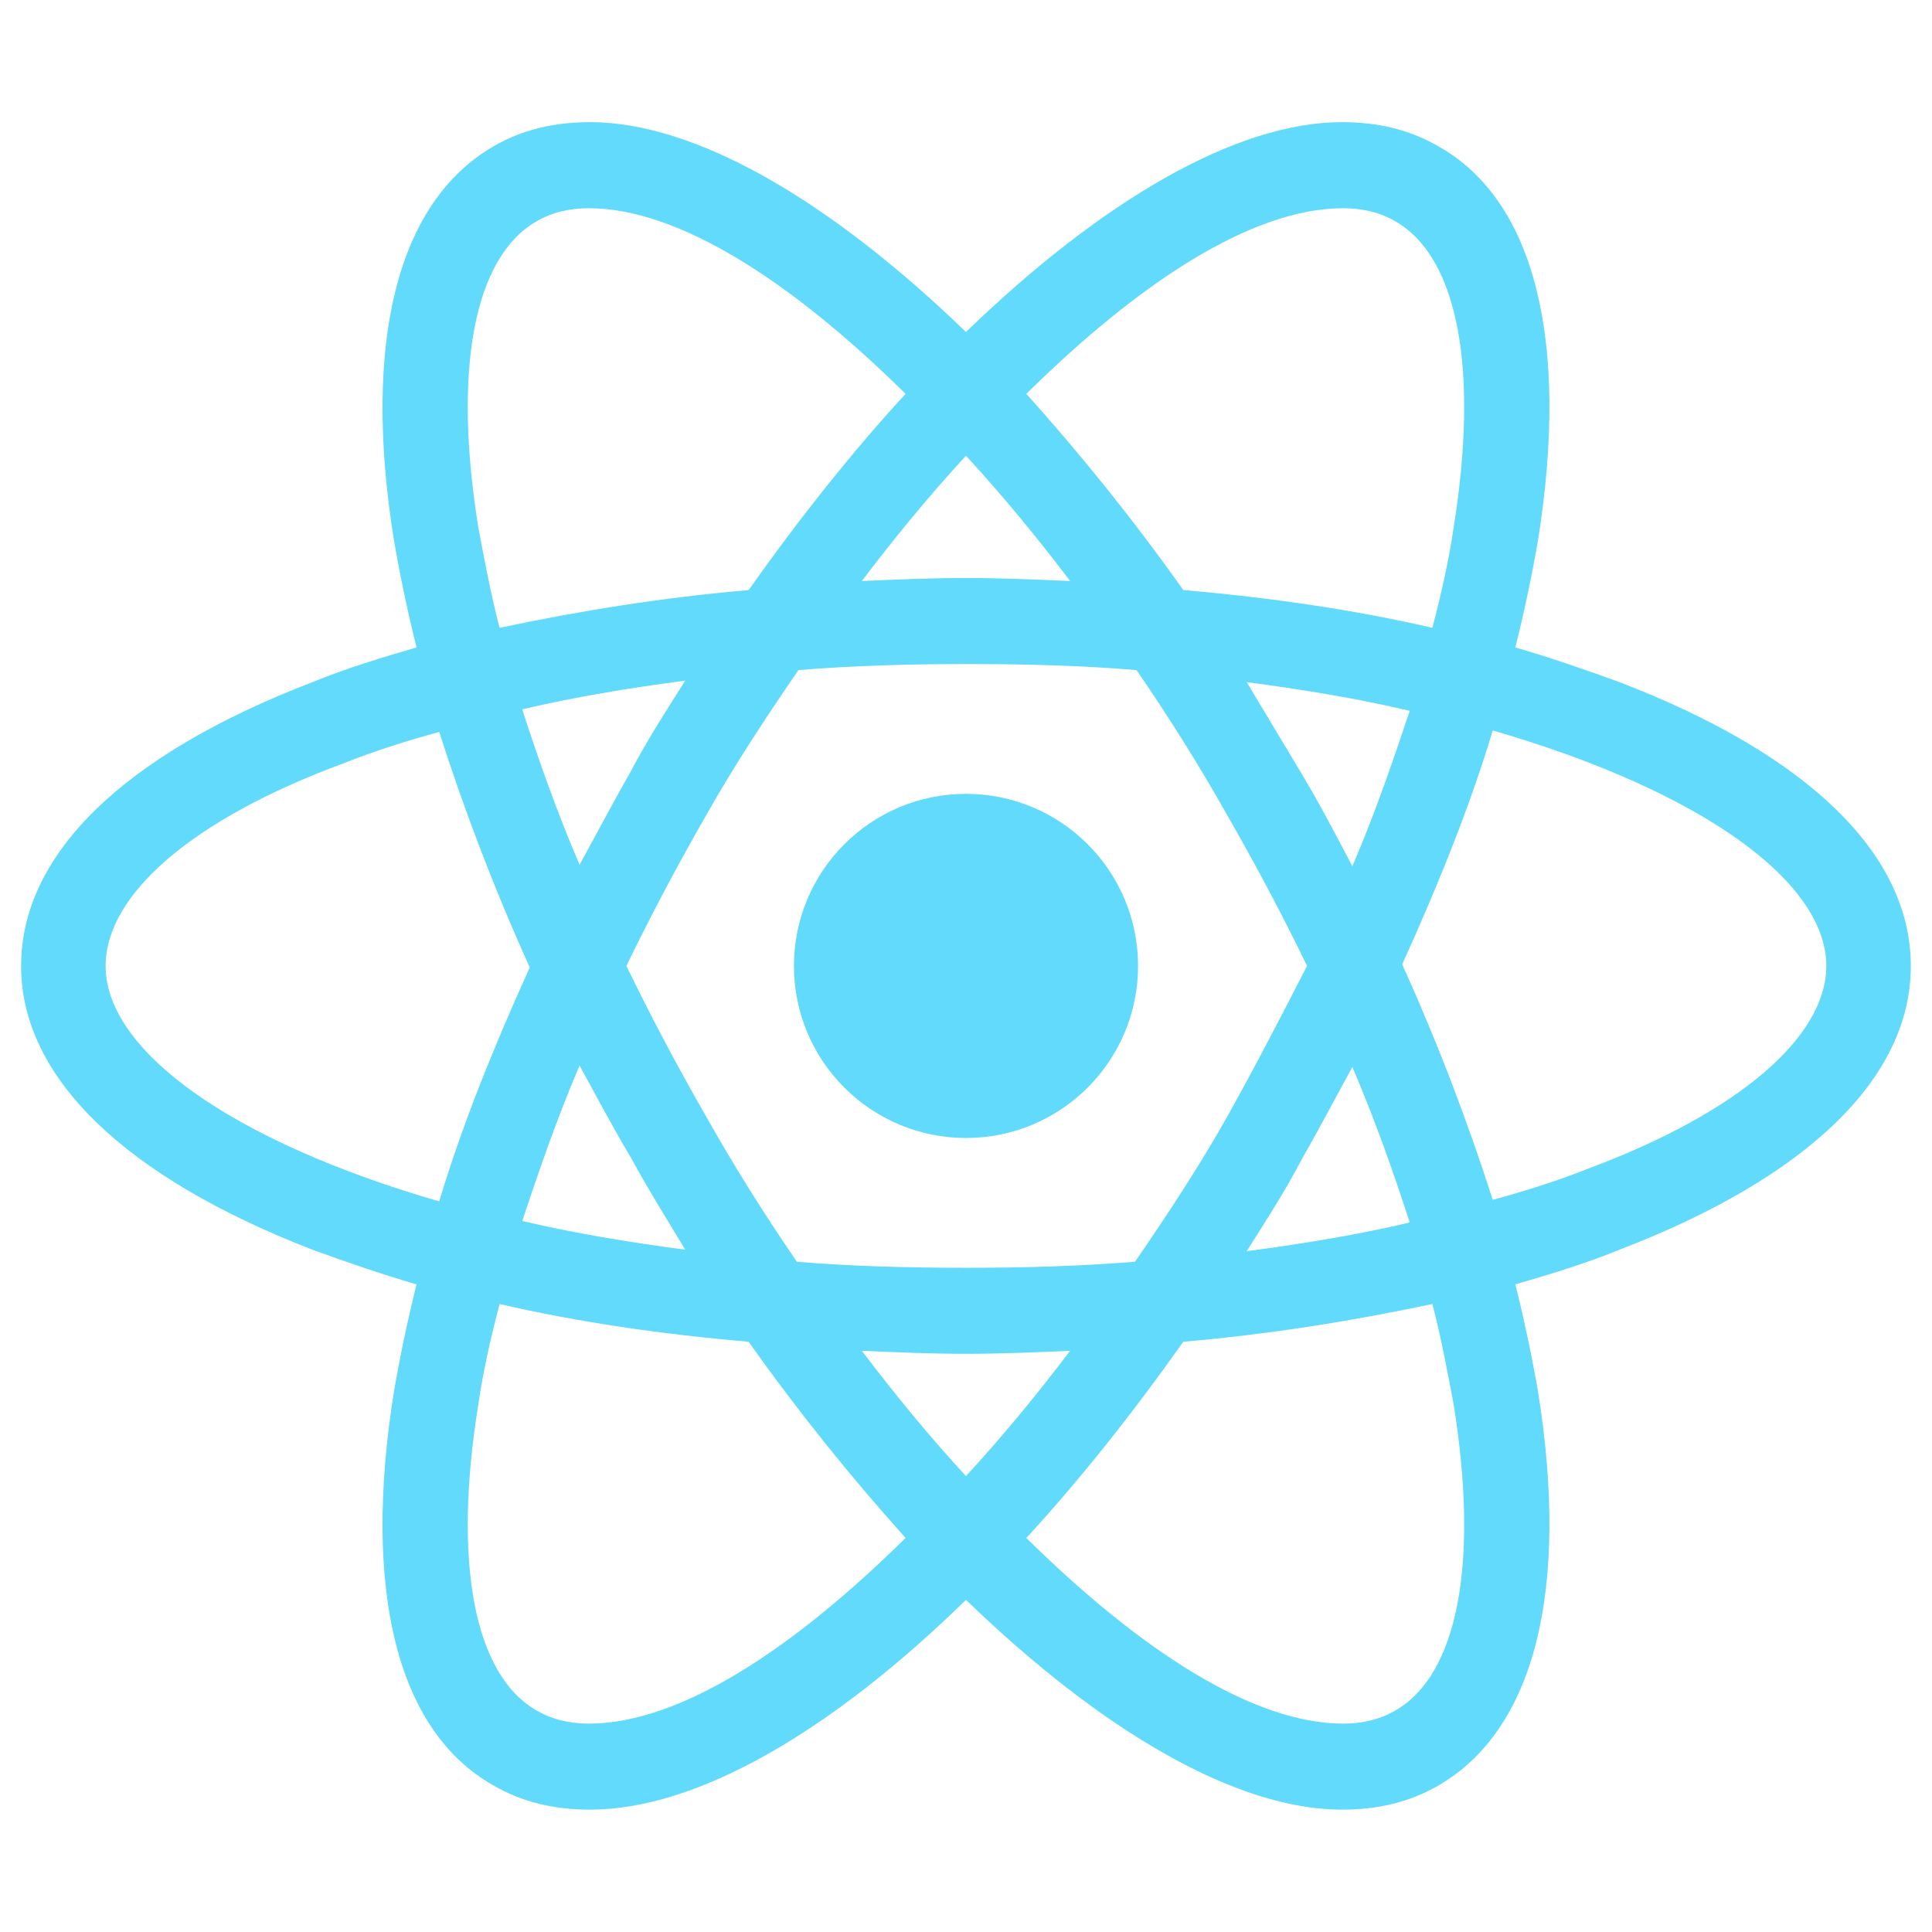
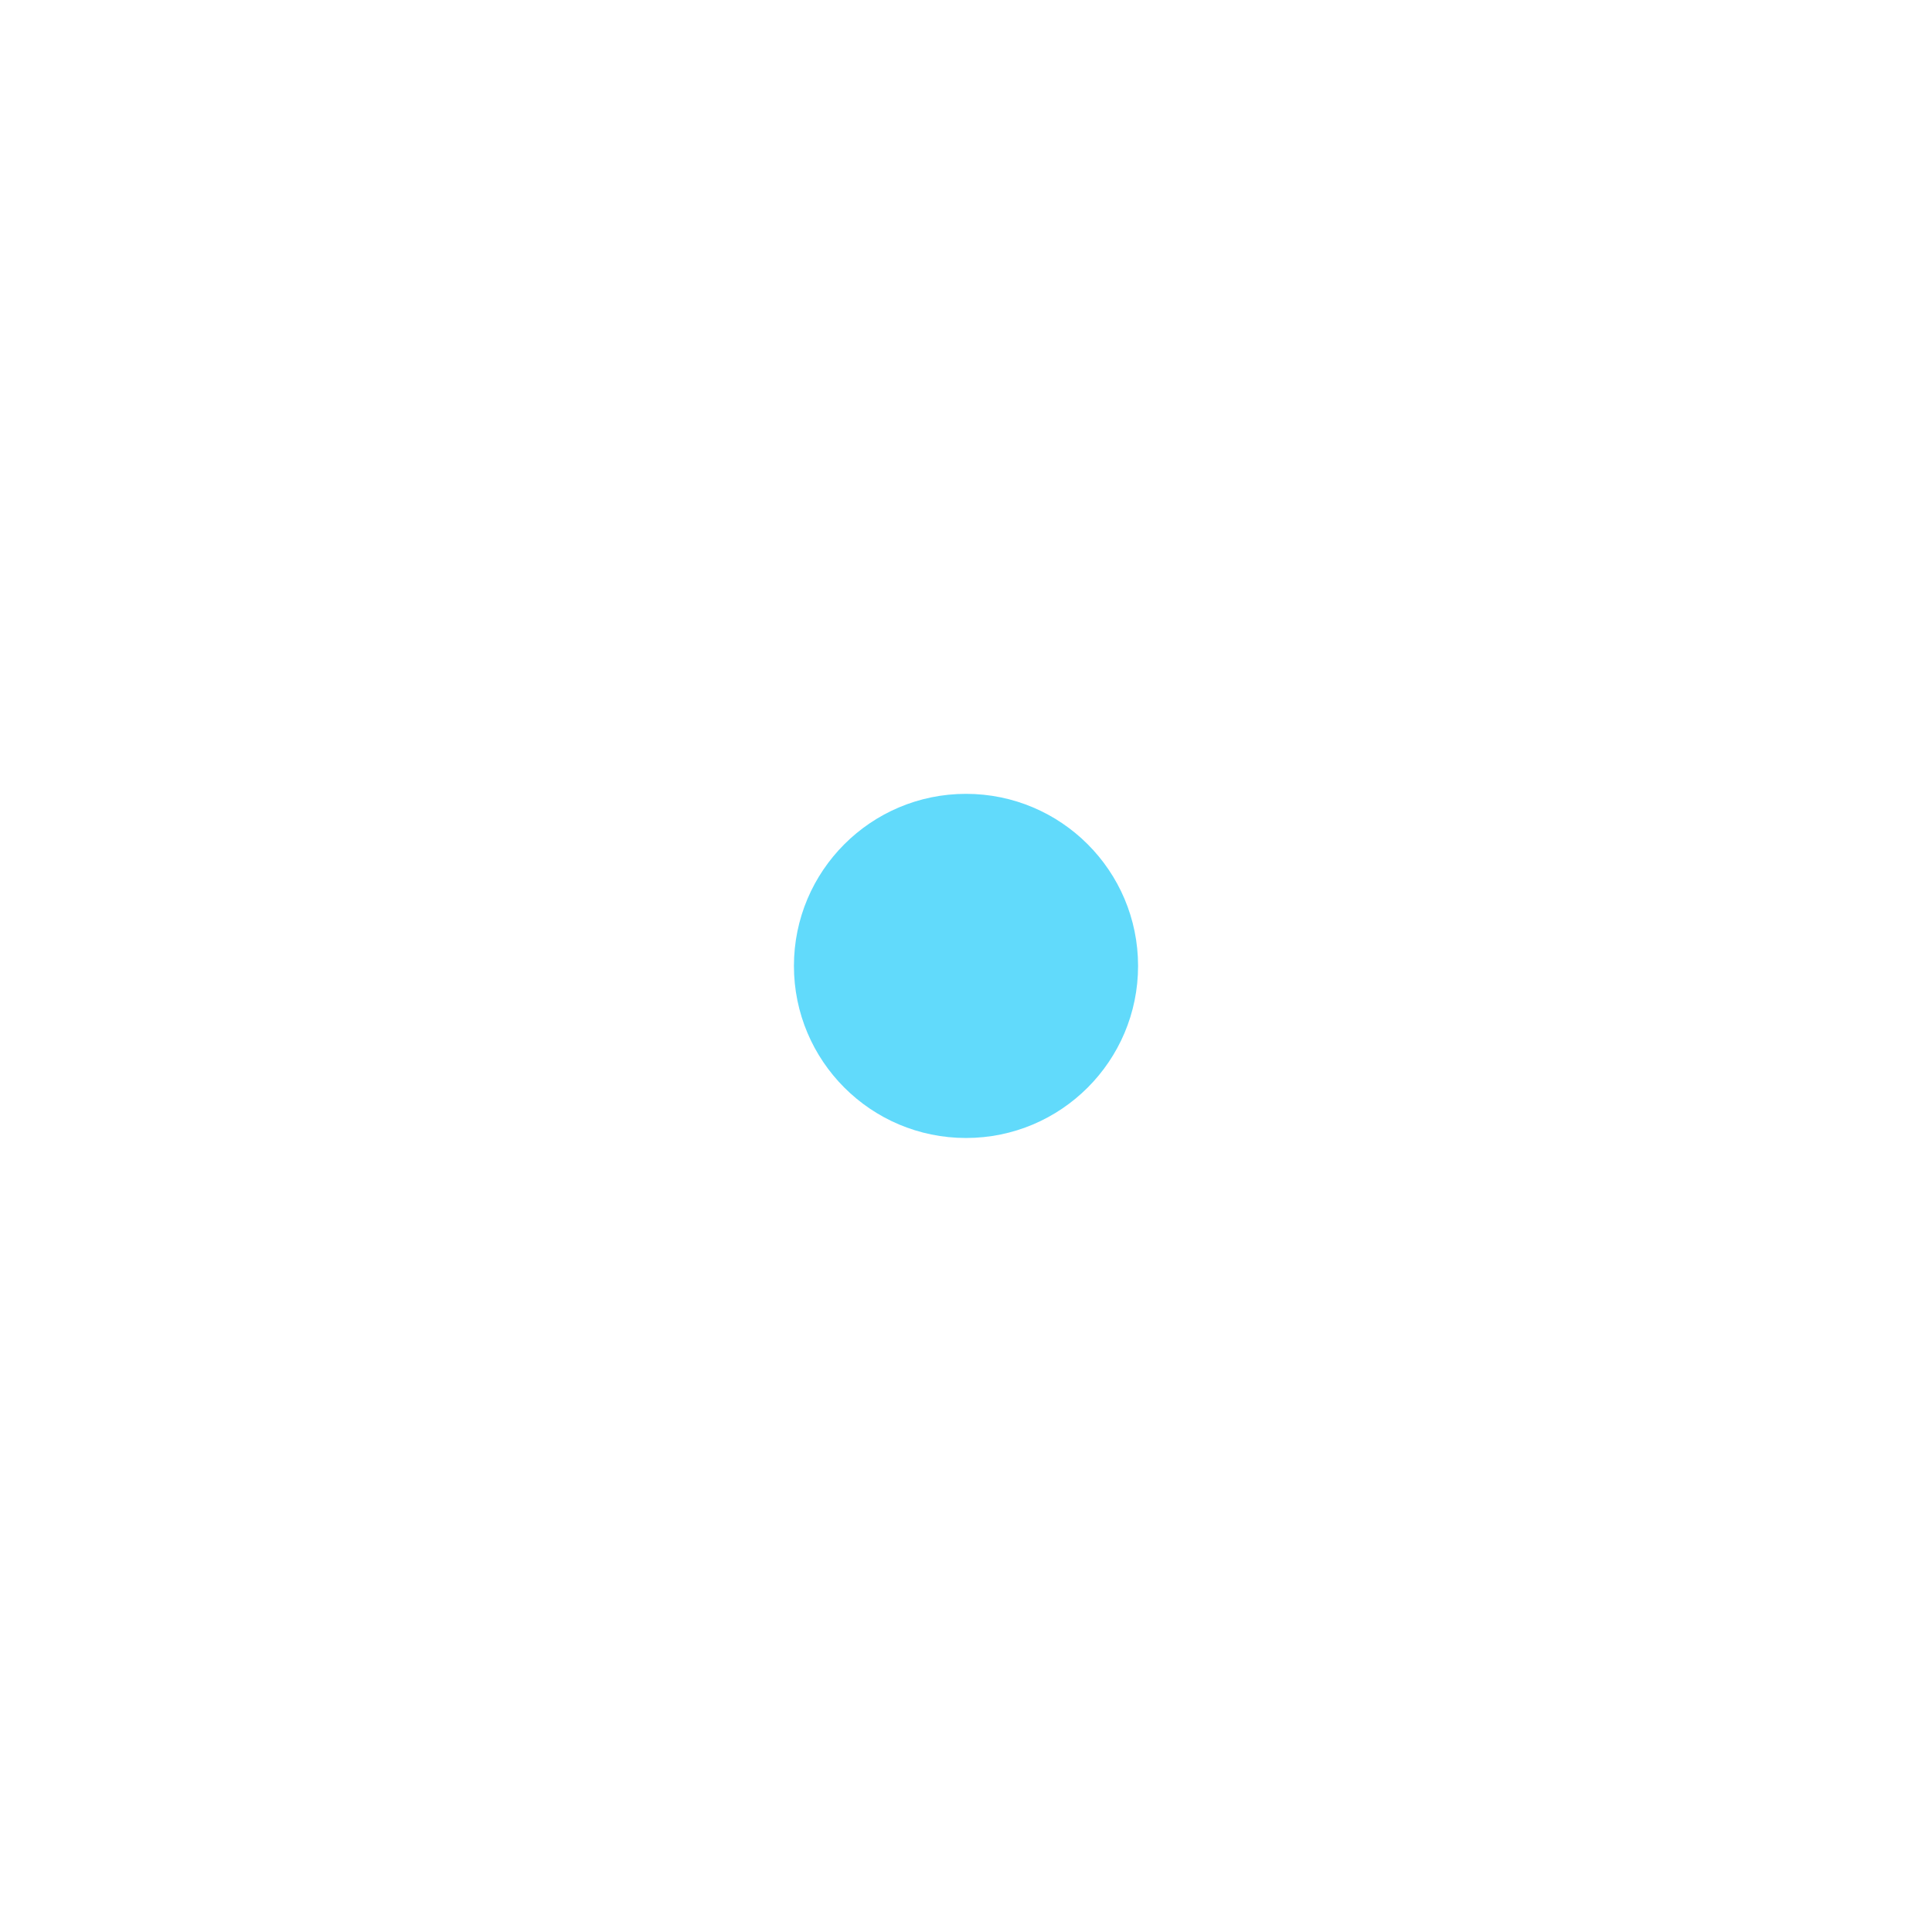
<svg xmlns="http://www.w3.org/2000/svg" width="48" height="48" viewBox="0 0 48 48" fill="none">
  <path d="M24 28.273C26.361 28.273 28.275 26.359 28.275 23.998C28.275 21.637 26.361 19.723 24 19.723C21.639 19.723 19.725 21.637 19.725 23.998C19.725 26.359 21.639 28.273 24 28.273Z" fill="#61DAFB" />
-   <path d="M40.237 16.948C39.412 16.648 38.549 16.348 37.649 16.085C37.874 15.185 38.062 14.285 38.212 13.423C38.999 8.473 38.137 4.985 35.737 3.635C35.024 3.223 34.237 3.035 33.337 3.035C30.712 3.035 27.374 4.985 23.999 8.248C20.624 4.985 17.287 3.035 14.662 3.035C13.762 3.035 12.974 3.223 12.262 3.635C9.862 5.023 8.999 8.51 9.787 13.423C9.937 14.285 10.124 15.185 10.349 16.085C9.449 16.348 8.587 16.61 7.762 16.948C3.074 18.748 0.524 21.223 0.524 23.998C0.524 26.773 3.112 29.248 7.762 31.048C8.587 31.348 9.449 31.648 10.349 31.91C10.124 32.81 9.937 33.71 9.787 34.573C8.999 39.523 9.862 43.01 12.262 44.36C12.974 44.773 13.762 44.96 14.662 44.96C17.324 44.96 20.662 43.01 23.999 39.748C27.374 43.01 30.712 44.96 33.337 44.96C34.237 44.96 35.024 44.773 35.737 44.36C38.137 42.973 38.999 39.485 38.212 34.573C38.062 33.71 37.874 32.81 37.649 31.91C38.549 31.648 39.412 31.385 40.237 31.048C44.924 29.248 47.474 26.773 47.474 23.998C47.474 21.223 44.924 18.748 40.237 16.948ZM34.687 5.51C36.224 6.41 36.749 9.185 36.112 13.123C35.999 13.91 35.812 14.735 35.587 15.598C33.637 15.148 31.574 14.848 29.399 14.66C28.124 12.86 26.812 11.248 25.499 9.785C28.274 7.048 31.087 5.173 33.374 5.173C33.862 5.173 34.312 5.285 34.687 5.51ZM30.487 27.748C29.812 28.948 29.024 30.148 28.199 31.348C26.812 31.46 25.424 31.498 23.999 31.498C22.537 31.498 21.149 31.46 19.799 31.348C18.974 30.148 18.224 28.948 17.549 27.748C16.837 26.51 16.162 25.235 15.562 23.998C16.162 22.76 16.837 21.485 17.549 20.248C18.224 19.048 19.012 17.848 19.837 16.648C21.224 16.535 22.612 16.498 24.037 16.498C25.499 16.498 26.887 16.535 28.237 16.648C29.062 17.848 29.812 19.048 30.487 20.248C31.199 21.485 31.874 22.76 32.474 23.998C31.837 25.235 31.199 26.473 30.487 27.748ZM33.599 26.51C34.162 27.823 34.612 29.098 35.024 30.373C33.749 30.673 32.399 30.898 30.974 31.085C31.424 30.373 31.912 29.623 32.324 28.835C32.774 28.048 33.187 27.26 33.599 26.51ZM23.999 36.673C23.099 35.698 22.237 34.648 21.412 33.56C22.274 33.598 23.137 33.635 23.999 33.635C24.862 33.635 25.724 33.598 26.587 33.56C25.762 34.648 24.899 35.698 23.999 36.673ZM17.024 31.048C15.599 30.86 14.249 30.635 12.974 30.335C13.387 29.098 13.837 27.785 14.399 26.473C14.812 27.223 15.224 28.01 15.674 28.76C16.124 29.585 16.574 30.298 17.024 31.048ZM14.399 21.485C13.837 20.173 13.387 18.898 12.974 17.623C14.249 17.323 15.599 17.098 17.024 16.91C16.574 17.623 16.087 18.373 15.674 19.16C15.224 19.948 14.812 20.735 14.399 21.485ZM23.999 11.323C24.899 12.298 25.762 13.348 26.587 14.435C25.724 14.398 24.862 14.36 23.999 14.36C23.137 14.36 22.274 14.398 21.412 14.435C22.237 13.348 23.099 12.298 23.999 11.323ZM32.324 19.198L30.974 16.948C32.399 17.135 33.749 17.36 35.024 17.66C34.612 18.898 34.162 20.21 33.599 21.523C33.187 20.735 32.774 19.948 32.324 19.198ZM11.887 13.123C11.249 9.185 11.774 6.41 13.312 5.51C13.687 5.285 14.137 5.173 14.624 5.173C16.874 5.173 19.687 7.01 22.499 9.785C21.187 11.21 19.874 12.86 18.599 14.66C16.424 14.848 14.362 15.185 12.412 15.598C12.187 14.735 12.037 13.91 11.887 13.123ZM2.624 23.998C2.624 22.235 4.762 20.36 8.512 18.973C9.262 18.673 10.087 18.41 10.912 18.185C11.512 20.06 12.262 22.048 13.162 24.035C12.262 26.023 11.474 27.973 10.912 29.848C5.737 28.348 2.624 26.098 2.624 23.998ZM13.312 42.485C11.774 41.585 11.249 38.81 11.887 34.873C11.999 34.085 12.187 33.26 12.412 32.398C14.362 32.848 16.424 33.148 18.599 33.335C19.874 35.135 21.187 36.748 22.499 38.21C19.724 40.948 16.912 42.823 14.624 42.823C14.137 42.823 13.687 42.71 13.312 42.485ZM36.112 34.873C36.749 38.81 36.224 41.585 34.687 42.485C34.312 42.71 33.862 42.823 33.374 42.823C31.124 42.823 28.312 40.985 25.499 38.21C26.812 36.785 28.124 35.135 29.399 33.335C31.574 33.148 33.637 32.81 35.587 32.398C35.812 33.26 35.962 34.085 36.112 34.873ZM39.487 29.023C38.737 29.323 37.912 29.585 37.087 29.81C36.487 27.935 35.737 25.948 34.837 23.96C35.737 21.973 36.524 20.023 37.087 18.148C42.262 19.648 45.374 21.898 45.374 23.998C45.374 25.76 43.199 27.635 39.487 29.023Z" fill="#61DAFB" />
</svg>